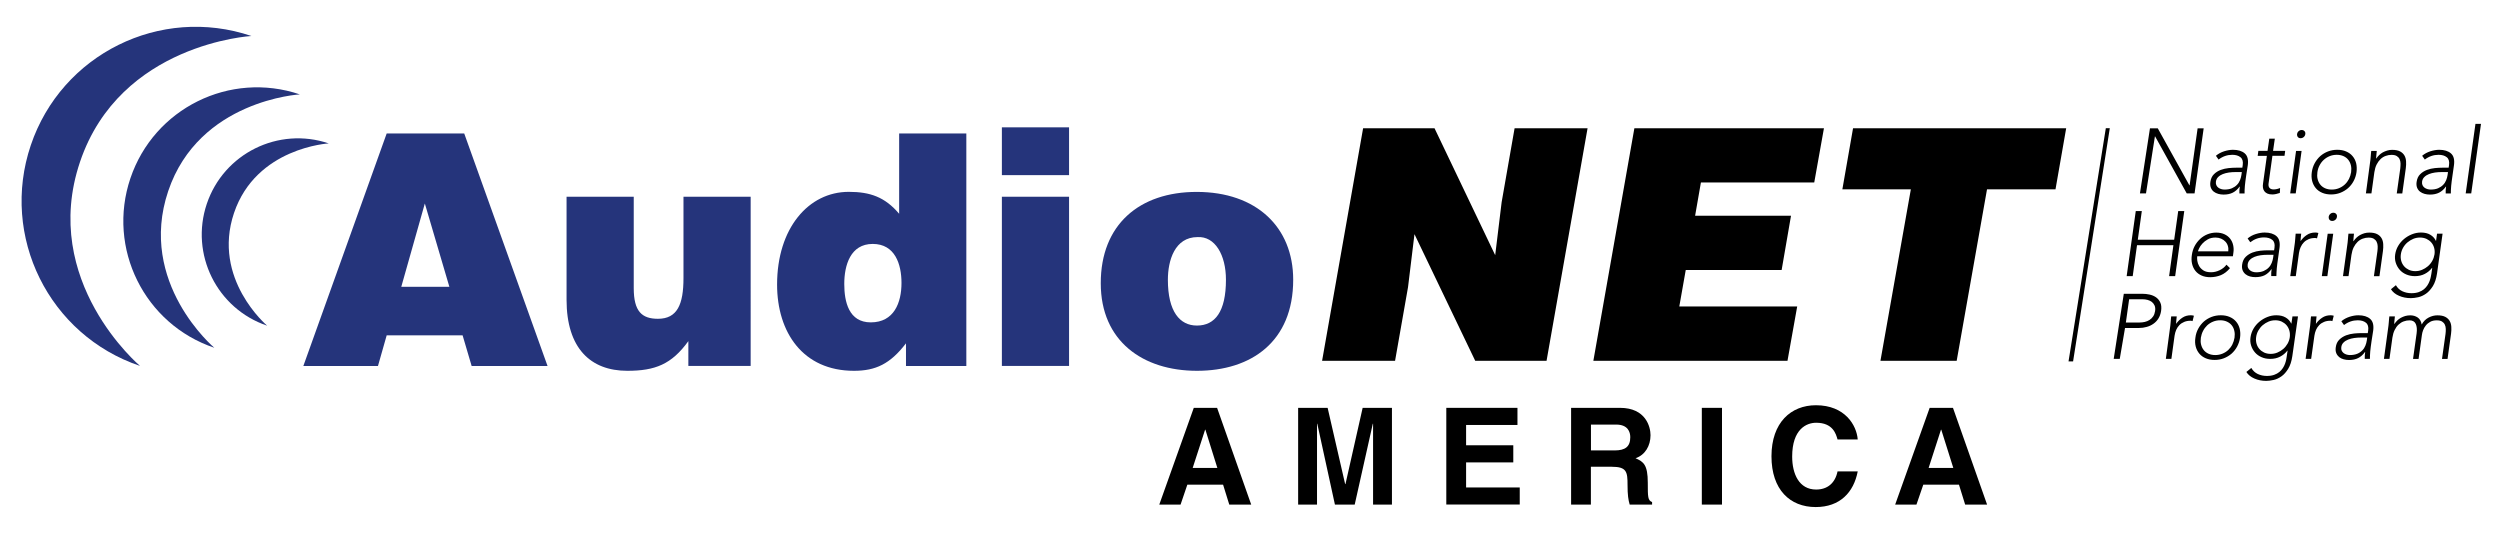
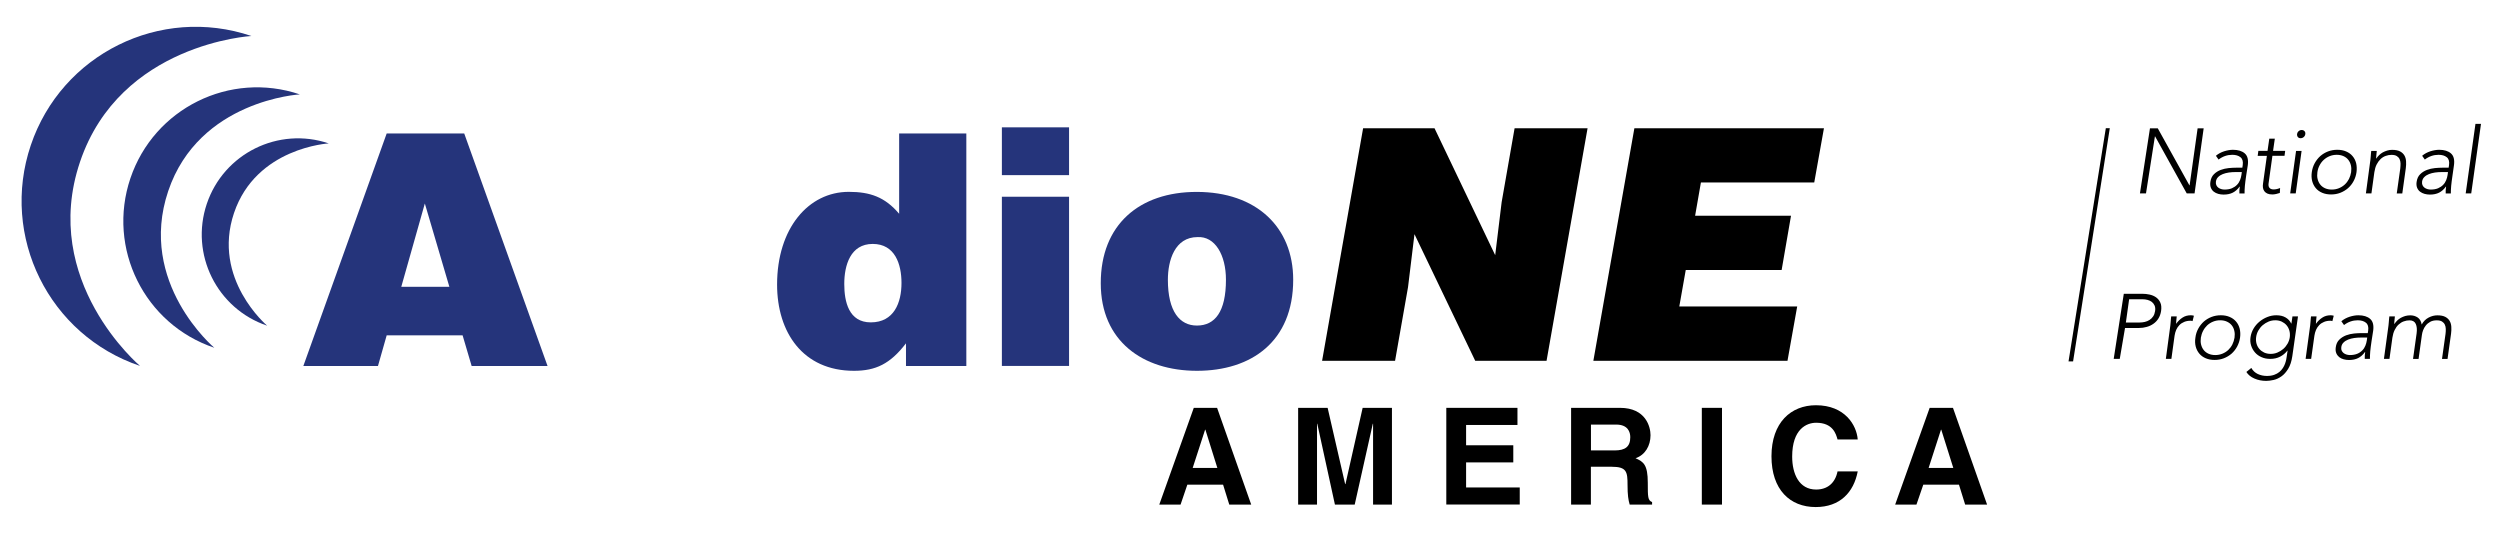
<svg xmlns="http://www.w3.org/2000/svg" xmlns:xlink="http://www.w3.org/1999/xlink" version="1.1" id="Layer_1" x="0px" y="0px" viewBox="0 0 384.03 82.8" style="enable-background:new 0 0 384.03 82.8;" xml:space="preserve">
  <style type="text/css">
	.st0{clip-path:url(#SVGID_2_);fill:#25347B;}
	.st1{clip-path:url(#SVGID_2_);}
</style>
  <polygon points="229.68,39.2 230.67,31.06 232.66,19.7 243.87,19.7 237.57,55.42 226.61,55.42 217.28,35.97 216.29,44.11   214.3,55.42 203.09,55.42 209.39,19.7 220.36,19.7 " />
  <polygon points="244.76,55.42 251.06,19.7 280.18,19.7 278.69,28.03 261.28,28.03 260.39,33.14 275.12,33.14 273.68,41.48   258.95,41.48 257.96,47.08 276.07,47.08 274.58,55.42 " />
-   <polygon points="284.65,19.7 317.39,19.7 315.75,29.08 305.23,29.08 300.57,55.42 288.86,55.42 293.53,29.08 283.01,29.08 " />
  <g>
    <defs>
      <rect id="SVGID_1_" y="0.8" width="381.1" height="77.1" />
    </defs>
    <clipPath id="SVGID_2_">
      <use xlink:href="#SVGID_1_" style="overflow:visible;" />
    </clipPath>
    <path class="st0" d="M50.5,22.03c0,0-11.15,0.62-14.55,10.68c-3.43,10.15,5.09,17.32,5.09,17.32c-7.73-2.61-11.88-11-9.27-18.73   C34.38,23.57,42.77,19.42,50.5,22.03" />
    <path class="st0" d="M46.06,14.5c0,0-15.5,0.86-20.22,14.85c-4.76,14.11,7.08,24.07,7.08,24.07C22.17,49.8,16.4,38.14,20.03,27.39   C23.66,16.64,35.31,10.87,46.06,14.5" />
    <path class="st0" d="M38.62,5.53c0,0-20.18,1.12-26.33,19.34c-6.2,18.37,9.22,31.34,9.22,31.34C7.51,51.49,0,36.31,4.73,22.31   C9.45,8.32,24.63,0.8,38.62,5.53" />
    <path class="st0" d="M46.6,56.21L59.4,20.5h11.91l12.8,35.72H72.45l-1.39-4.71H59.4l-1.34,4.71H46.6z M65.26,31.26l-3.62,12.8h7.39   L65.26,31.26z" />
-     <path class="st0" d="M115.31,56.21h-9.57V52.4c-2.58,3.57-5.11,4.56-9.38,4.56c-5.65,0-9.33-3.47-9.33-10.91V30.22h10.32v14.04   c0,3.57,1.24,4.71,3.72,4.71c2.98,0,3.92-2.23,3.92-6.25v-12.5h10.32V56.21z" />
    <path class="st0" d="M139.17,56.21v-3.47c-2.43,3.17-4.66,4.22-7.99,4.22c-7.84,0-11.81-5.9-11.81-13.25   c0-8.63,4.81-14.24,11.01-14.24c3.27,0,5.56,0.79,7.74,3.37V20.5h10.32v35.72H139.17z M138.48,43.47c0-2.88-0.99-6-4.42-6   c-3.42,0-4.37,3.27-4.37,6.15c0,2.73,0.69,5.9,4.07,5.9C137.34,49.52,138.48,46.49,138.48,43.47" />
    <path class="st0" d="M153.9,19.56h10.32v7.34H153.9V19.56z M153.9,30.22h10.32v25.99H153.9V30.22z" />
    <path class="st0" d="M183.82,29.48c9.18,0,14.83,5.41,14.83,13.49c0,9.52-6.45,13.99-14.78,13.99s-14.78-4.57-14.78-13.44   C169.08,34.49,175.04,29.48,183.82,29.48 M179.4,42.97c0,4.91,1.84,7.04,4.46,7.04c2.78,0,4.46-2.13,4.46-7.04   c0-3.82-1.69-6.7-4.36-6.55C180.44,36.42,179.4,40.04,179.4,42.97" />
    <path class="st1" d="M181.35,77.51h-3.27l5.3-14.86h3.58l5.24,14.86h-3.37l-0.95-3.06h-5.49L181.35,77.51z M183.21,71.88H187   L185.16,66h-0.04L183.21,71.88z" />
    <polygon class="st1" points="213.82,77.51 210.92,77.51 210.92,65.09 210.88,65.09 208.1,77.51 205.06,77.51 202.35,65.09    202.31,65.09 202.31,77.51 199.41,77.51 199.41,62.65 203.94,62.65 206.63,74.36 206.68,74.36 209.32,62.65 213.82,62.65  " />
    <polygon class="st1" points="233.1,65.28 225.21,65.28 225.21,68.4 232.46,68.4 232.46,71.03 225.21,71.03 225.21,74.88    233.45,74.88 233.45,77.5 222.17,77.5 222.17,62.65 233.1,62.65  " />
    <path class="st1" d="M241.35,62.65h7.51c3.95,0,4.68,2.92,4.68,4.2c0,1.63-0.83,3.04-2.3,3.54c1.22,0.54,1.88,0.99,1.88,3.77   c0,2.17,0,2.71,0.66,2.96v0.39h-3.44c-0.21-0.7-0.33-1.47-0.33-3c0-2.03-0.12-2.81-2.42-2.81h-3.21v5.81h-3.04V62.65z    M248.03,69.19c1.61,0,2.4-0.56,2.4-2.03c0-0.79-0.35-1.94-2.17-1.94h-3.87v3.97H248.03z" />
    <rect x="261.42" y="62.65" class="st1" width="3.1" height="14.86" />
    <path class="st1" d="M282.27,67.51c-0.25-0.89-0.73-2.57-3.29-2.57c-1.49,0-3.68,0.99-3.68,5.19c0,2.67,1.06,5.07,3.68,5.07   c1.72,0,2.92-0.97,3.29-2.79h3.1c-0.62,3.23-2.73,5.48-6.46,5.48c-3.95,0-6.79-2.67-6.79-7.8c0-5.19,3-7.84,6.83-7.84   c4.45,0,6.25,3.06,6.42,5.26H282.27z" />
    <path class="st1" d="M294.39,77.51h-3.27l5.3-14.86H300l5.24,14.86h-3.37l-0.95-3.06h-5.48L294.39,77.51z M296.26,71.88h3.79   L298.2,66h-0.04L296.26,71.88z" />
    <path class="st1" d="M324.69,55.13h0.93l0.81-4.75h2.16c0.4,0,0.78-0.05,1.16-0.16c0.38-0.1,0.72-0.26,1.02-0.47   c0.31-0.21,0.57-0.48,0.78-0.81c0.21-0.33,0.35-0.72,0.42-1.17c0.07-0.52,0.04-0.95-0.12-1.29c-0.15-0.34-0.38-0.61-0.66-0.81   c-0.29-0.2-0.62-0.34-0.99-0.42c-0.37-0.08-0.73-0.12-1.08-0.12h-2.88L324.69,55.13z M327.06,45.97h2.06c0.26,0,0.52,0.03,0.78,0.1   c0.25,0.07,0.47,0.17,0.66,0.32c0.18,0.15,0.32,0.33,0.42,0.56c0.09,0.23,0.12,0.5,0.07,0.82c-0.05,0.33-0.15,0.61-0.3,0.83   c-0.15,0.23-0.34,0.41-0.56,0.55c-0.22,0.14-0.46,0.24-0.72,0.3c-0.26,0.06-0.53,0.09-0.79,0.09h-2.12L327.06,45.97z M332.7,55.13   h0.85l0.49-3.56c0.05-0.32,0.13-0.62,0.25-0.9c0.12-0.28,0.29-0.52,0.49-0.73s0.45-0.37,0.74-0.49c0.28-0.12,0.61-0.18,0.97-0.18   c0.1,0,0.21,0.02,0.31,0.06l0.21-0.83c-0.17-0.05-0.33-0.07-0.48-0.07c-0.49,0-0.92,0.12-1.29,0.37c-0.37,0.24-0.69,0.56-0.97,0.95   c-0.01-0.07,0-0.21,0.03-0.44c0.03-0.22,0.05-0.46,0.07-0.71h-0.85c-0.01,0.08-0.02,0.21-0.04,0.36c-0.01,0.15-0.03,0.32-0.04,0.5   c-0.02,0.18-0.03,0.35-0.05,0.53c-0.02,0.18-0.04,0.32-0.06,0.45L332.7,55.13z M337.29,53.24c0.11,0.42,0.3,0.78,0.56,1.09   c0.26,0.31,0.59,0.54,0.99,0.71c0.4,0.17,0.85,0.25,1.35,0.25c0.5,0,0.97-0.08,1.41-0.25c0.44-0.17,0.84-0.41,1.19-0.71   c0.35-0.31,0.63-0.67,0.86-1.09c0.22-0.42,0.38-0.88,0.45-1.38c0.07-0.5,0.04-0.96-0.06-1.38c-0.11-0.42-0.29-0.78-0.56-1.09   c-0.26-0.31-0.59-0.54-0.99-0.71c-0.4-0.17-0.84-0.25-1.34-0.25c-0.5,0-0.97,0.08-1.42,0.25c-0.45,0.17-0.84,0.41-1.19,0.71   c-0.34,0.31-0.63,0.67-0.86,1.09c-0.23,0.42-0.38,0.88-0.44,1.38C337.16,52.36,337.18,52.82,337.29,53.24 M338.42,50.83   c0.16-0.32,0.38-0.61,0.63-0.85c0.26-0.24,0.56-0.43,0.9-0.57c0.34-0.14,0.7-0.21,1.1-0.21c0.4,0,0.74,0.07,1.04,0.21   c0.3,0.14,0.55,0.33,0.74,0.57c0.19,0.24,0.32,0.52,0.39,0.85c0.08,0.33,0.08,0.67,0.03,1.04c-0.06,0.37-0.17,0.71-0.33,1.04   c-0.16,0.32-0.38,0.61-0.63,0.85c-0.26,0.24-0.56,0.43-0.9,0.57c-0.34,0.14-0.71,0.21-1.1,0.21c-0.4,0-0.74-0.07-1.05-0.21   c-0.3-0.14-0.55-0.33-0.73-0.57c-0.19-0.24-0.32-0.52-0.4-0.85c-0.08-0.32-0.08-0.67-0.03-1.04   C338.14,51.5,338.25,51.15,338.42,50.83 M353,48.6h-0.85l-0.16,1.1h-0.03c-0.19-0.4-0.48-0.71-0.86-0.93   c-0.39-0.23-0.86-0.34-1.43-0.34c-0.48,0-0.94,0.09-1.39,0.27c-0.45,0.18-0.85,0.42-1.21,0.72c-0.36,0.3-0.66,0.65-0.9,1.06   c-0.24,0.41-0.39,0.84-0.46,1.3c-0.07,0.46-0.04,0.89,0.09,1.3c0.13,0.41,0.33,0.76,0.6,1.07c0.27,0.31,0.61,0.55,1.01,0.72   c0.4,0.18,0.84,0.26,1.32,0.26c0.57,0,1.07-0.11,1.52-0.34c0.45-0.23,0.82-0.54,1.12-0.93h0.03l-0.13,0.9   c-0.02,0.12-0.05,0.28-0.08,0.48c-0.04,0.2-0.1,0.41-0.18,0.63c-0.08,0.22-0.19,0.44-0.33,0.66c-0.14,0.22-0.32,0.42-0.54,0.61   c-0.22,0.18-0.49,0.33-0.8,0.44c-0.31,0.11-0.68,0.17-1.12,0.17c-0.51,0-0.97-0.1-1.4-0.3c-0.42-0.2-0.75-0.51-0.99-0.93   l-0.76,0.62c0.27,0.43,0.68,0.77,1.24,1.01c0.55,0.24,1.15,0.36,1.81,0.36c0.33,0,0.7-0.05,1.12-0.14   c0.42-0.09,0.82-0.28,1.21-0.55c0.39-0.27,0.73-0.66,1.04-1.16c0.31-0.5,0.52-1.15,0.64-1.96L353,48.6z M351.4,52.79   c-0.18,0.31-0.4,0.59-0.67,0.82c-0.27,0.23-0.57,0.41-0.9,0.55c-0.33,0.14-0.68,0.2-1.04,0.2s-0.68-0.07-0.98-0.2   c-0.29-0.14-0.54-0.32-0.74-0.55c-0.2-0.23-0.35-0.5-0.44-0.82c-0.09-0.32-0.11-0.65-0.06-1.01c0.05-0.36,0.16-0.7,0.34-1.01   c0.18-0.31,0.4-0.59,0.67-0.82c0.27-0.23,0.57-0.41,0.9-0.55c0.33-0.14,0.68-0.2,1.04-0.2c0.36,0,0.68,0.07,0.97,0.2   c0.29,0.14,0.54,0.32,0.74,0.55c0.2,0.23,0.35,0.51,0.44,0.82c0.09,0.31,0.11,0.65,0.07,1.01   C351.69,52.14,351.58,52.47,351.4,52.79 M354.17,55.13h0.85l0.5-3.56c0.05-0.32,0.13-0.62,0.25-0.9c0.12-0.28,0.29-0.52,0.49-0.73   s0.45-0.37,0.74-0.49c0.28-0.12,0.61-0.18,0.97-0.18c0.1,0,0.21,0.02,0.31,0.06l0.21-0.83c-0.17-0.05-0.33-0.07-0.48-0.07   c-0.49,0-0.92,0.12-1.29,0.37c-0.37,0.24-0.7,0.56-0.97,0.95c-0.01-0.07,0-0.21,0.03-0.44c0.03-0.22,0.05-0.46,0.07-0.71H355   c-0.01,0.08-0.02,0.21-0.04,0.36c-0.01,0.15-0.03,0.32-0.04,0.5c-0.01,0.18-0.03,0.35-0.05,0.53c-0.02,0.18-0.04,0.32-0.06,0.45   L354.17,55.13z M364.55,50.79c0.11-0.83-0.04-1.43-0.46-1.8c-0.42-0.37-1.02-0.56-1.82-0.56c-0.42,0-0.88,0.08-1.35,0.23   c-0.48,0.16-0.9,0.38-1.26,0.69l0.41,0.58c0.64-0.49,1.34-0.73,2.1-0.73c0.53,0,0.95,0.12,1.26,0.37c0.31,0.24,0.43,0.65,0.35,1.21   l-0.06,0.39h-0.99c-0.32,0-0.69,0.02-1.12,0.06c-0.42,0.04-0.83,0.14-1.22,0.28c-0.39,0.15-0.74,0.37-1.04,0.66   c-0.3,0.29-0.49,0.69-0.55,1.19c-0.05,0.35-0.02,0.65,0.08,0.89c0.1,0.24,0.25,0.44,0.44,0.6c0.2,0.16,0.43,0.27,0.69,0.34   c0.26,0.07,0.54,0.11,0.82,0.11c0.56,0,1.03-0.1,1.42-0.3c0.39-0.2,0.74-0.51,1.04-0.93h0.03c-0.03,0.19-0.05,0.37-0.06,0.55   c-0.01,0.18-0.01,0.35,0,0.51h0.79c0-0.19,0.01-0.38,0.01-0.56c0.01-0.19,0.02-0.39,0.04-0.61c0.02-0.22,0.04-0.45,0.08-0.71   c0.03-0.25,0.07-0.54,0.12-0.86L364.55,50.79z M363.63,51.85l-0.06,0.44c-0.04,0.27-0.11,0.54-0.22,0.81   c-0.11,0.27-0.26,0.51-0.47,0.72c-0.2,0.21-0.46,0.39-0.77,0.52c-0.31,0.13-0.69,0.2-1.14,0.2c-0.18,0-0.35-0.03-0.52-0.08   c-0.17-0.05-0.32-0.13-0.45-0.23c-0.13-0.1-0.22-0.23-0.29-0.38c-0.07-0.15-0.08-0.33-0.06-0.53c0.04-0.28,0.15-0.52,0.35-0.71   c0.19-0.19,0.43-0.34,0.71-0.45c0.28-0.11,0.59-0.19,0.93-0.24c0.34-0.05,0.69-0.07,1.05-0.07H363.63z M366.2,55.13h0.85l0.45-3.26   c0.07-0.45,0.18-0.84,0.35-1.18c0.16-0.33,0.36-0.61,0.6-0.83c0.24-0.22,0.5-0.39,0.79-0.49c0.29-0.11,0.59-0.16,0.9-0.16   c0.46,0,0.78,0.18,0.95,0.55c0.17,0.37,0.21,0.85,0.13,1.45l-0.55,3.93h0.85l0.51-3.67c0.03-0.24,0.09-0.49,0.19-0.75   c0.1-0.26,0.24-0.51,0.42-0.73c0.18-0.23,0.41-0.41,0.68-0.56c0.27-0.15,0.61-0.22,1-0.22c0.34,0,0.61,0.06,0.8,0.18   c0.19,0.12,0.34,0.28,0.43,0.47c0.09,0.2,0.15,0.42,0.15,0.67s0,0.51-0.04,0.77l-0.54,3.84h0.85l0.54-3.88   c0.05-0.36,0.06-0.71,0.04-1.05c-0.02-0.34-0.1-0.64-0.25-0.9c-0.15-0.26-0.37-0.47-0.67-0.63c-0.3-0.16-0.71-0.24-1.22-0.24   c-0.45,0-0.9,0.11-1.34,0.34c-0.44,0.23-0.8,0.58-1.07,1.07c-0.09-0.5-0.29-0.86-0.62-1.08c-0.33-0.22-0.71-0.33-1.14-0.33   c-0.26,0-0.52,0.04-0.76,0.1c-0.24,0.07-0.47,0.17-0.68,0.28s-0.39,0.26-0.56,0.42c-0.16,0.16-0.3,0.33-0.42,0.51h-0.04   c-0.01-0.07,0-0.21,0.03-0.44c0.03-0.22,0.05-0.46,0.07-0.71h-0.85c-0.01,0.08-0.02,0.21-0.04,0.36c-0.01,0.15-0.03,0.32-0.04,0.5   c-0.01,0.18-0.03,0.35-0.05,0.53c-0.02,0.18-0.04,0.32-0.06,0.45L366.2,55.13z" />
-     <path class="st1" d="M326.68,42.42h0.93l0.66-4.75h5.59l-0.66,4.75h0.93l1.4-10h-0.93l-0.62,4.41h-5.59l0.62-4.41h-0.93   L326.68,42.42z M342.01,40.66c-0.26,0.36-0.61,0.64-1.05,0.85c-0.44,0.21-0.87,0.31-1.31,0.31c-0.5,0-0.89-0.09-1.18-0.28   c-0.29-0.19-0.51-0.41-0.66-0.68c-0.15-0.26-0.24-0.53-0.28-0.81c-0.03-0.28-0.04-0.51-0.01-0.68h5.48l0.08-0.59   c0.06-0.38,0.04-0.75-0.04-1.12s-0.23-0.69-0.45-0.98c-0.22-0.29-0.51-0.52-0.87-0.69c-0.36-0.17-0.79-0.26-1.28-0.26   c-0.48,0-0.93,0.09-1.35,0.26c-0.42,0.17-0.8,0.41-1.13,0.72c-0.33,0.31-0.61,0.67-0.83,1.08c-0.22,0.41-0.36,0.87-0.43,1.35   c-0.08,0.51-0.07,0.97,0.03,1.39c0.1,0.42,0.27,0.78,0.52,1.09c0.25,0.31,0.57,0.54,0.95,0.71c0.38,0.17,0.82,0.25,1.32,0.25   c0.58,0,1.13-0.11,1.65-0.32c0.51-0.22,0.97-0.57,1.38-1.07L342.01,40.66z M337.64,38.6c0.01-0.08,0.07-0.24,0.18-0.47   c0.11-0.23,0.27-0.47,0.49-0.71c0.22-0.24,0.49-0.46,0.83-0.65c0.33-0.19,0.73-0.28,1.19-0.28c0.31,0,0.6,0.06,0.86,0.17   c0.26,0.11,0.48,0.27,0.66,0.46c0.18,0.19,0.31,0.42,0.38,0.67c0.08,0.25,0.09,0.53,0.06,0.82H337.64z M350.16,38.08   c0.11-0.83-0.04-1.43-0.46-1.8c-0.42-0.37-1.02-0.56-1.82-0.56c-0.42,0-0.88,0.08-1.36,0.23c-0.48,0.15-0.9,0.38-1.26,0.68   l0.41,0.58c0.64-0.49,1.34-0.74,2.11-0.74c0.53,0,0.95,0.12,1.26,0.37c0.31,0.24,0.43,0.65,0.35,1.21l-0.06,0.4h-0.99   c-0.32,0-0.69,0.02-1.11,0.06c-0.43,0.04-0.83,0.14-1.22,0.28c-0.39,0.15-0.74,0.37-1.04,0.66c-0.3,0.29-0.48,0.69-0.55,1.19   c-0.05,0.35-0.02,0.65,0.08,0.89c0.1,0.24,0.25,0.44,0.45,0.6c0.2,0.16,0.43,0.27,0.69,0.34c0.26,0.07,0.54,0.1,0.82,0.1   c0.56,0,1.03-0.1,1.42-0.29c0.39-0.2,0.74-0.51,1.04-0.93h0.03c-0.03,0.19-0.05,0.37-0.06,0.55c-0.01,0.18-0.01,0.35,0,0.51h0.79   c0-0.19,0-0.38,0.02-0.56c0.01-0.19,0.02-0.39,0.04-0.61c0.02-0.22,0.04-0.45,0.08-0.71c0.03-0.25,0.07-0.54,0.12-0.86   L350.16,38.08z M349.24,39.14l-0.06,0.44c-0.04,0.27-0.11,0.54-0.22,0.81c-0.11,0.27-0.26,0.51-0.47,0.72   c-0.2,0.21-0.46,0.38-0.77,0.52c-0.31,0.13-0.69,0.2-1.14,0.2c-0.18,0-0.35-0.03-0.52-0.08c-0.17-0.05-0.32-0.13-0.44-0.23   c-0.13-0.1-0.22-0.23-0.29-0.38c-0.07-0.15-0.08-0.33-0.06-0.53c0.04-0.28,0.15-0.52,0.35-0.71c0.19-0.19,0.43-0.34,0.71-0.45   c0.28-0.11,0.59-0.19,0.93-0.24c0.34-0.05,0.7-0.07,1.05-0.07H349.24z M351.81,42.42h0.85l0.49-3.56c0.05-0.32,0.13-0.62,0.26-0.9   c0.12-0.28,0.29-0.52,0.49-0.73s0.45-0.37,0.73-0.49c0.28-0.12,0.61-0.18,0.98-0.18c0.1,0,0.21,0.02,0.31,0.06l0.21-0.83   c-0.17-0.05-0.33-0.07-0.48-0.07c-0.49,0-0.92,0.12-1.29,0.37c-0.37,0.24-0.69,0.56-0.97,0.95c-0.01-0.07,0-0.21,0.03-0.44   c0.03-0.23,0.05-0.46,0.07-0.71h-0.85c-0.01,0.08-0.02,0.2-0.03,0.36c-0.01,0.16-0.03,0.32-0.04,0.5   c-0.02,0.18-0.03,0.35-0.05,0.53c-0.02,0.17-0.04,0.32-0.06,0.44L351.81,42.42z M356.66,42.42h0.85l0.9-6.52h-0.85L356.66,42.42z    M357.84,33.76c0.1,0.12,0.24,0.18,0.42,0.18c0.18,0,0.34-0.06,0.48-0.18c0.14-0.12,0.22-0.27,0.24-0.45   c0.03-0.18-0.01-0.33-0.12-0.45c-0.11-0.12-0.25-0.18-0.43-0.18c-0.18,0-0.34,0.06-0.47,0.18c-0.14,0.12-0.22,0.27-0.25,0.45   C357.7,33.49,357.74,33.64,357.84,33.76 M359.91,42.42h0.85l0.45-3.26c0.07-0.45,0.18-0.84,0.35-1.18c0.17-0.33,0.37-0.61,0.6-0.83   c0.23-0.22,0.5-0.39,0.79-0.49c0.29-0.11,0.59-0.16,0.9-0.16c0.34,0,0.6,0.06,0.8,0.18c0.19,0.12,0.34,0.28,0.43,0.47   c0.1,0.2,0.15,0.42,0.16,0.67c0.01,0.25-0.01,0.51-0.04,0.77l-0.54,3.84h0.85l0.54-3.88c0.05-0.36,0.06-0.71,0.04-1.05   c-0.02-0.34-0.1-0.64-0.25-0.9c-0.15-0.26-0.37-0.47-0.67-0.63c-0.3-0.16-0.71-0.24-1.21-0.24c-0.26,0-0.52,0.03-0.76,0.1   c-0.25,0.07-0.47,0.17-0.68,0.28c-0.21,0.12-0.39,0.26-0.56,0.42c-0.16,0.16-0.3,0.33-0.42,0.51h-0.04c-0.01-0.07,0-0.21,0.03-0.44   c0.03-0.23,0.05-0.46,0.07-0.71h-0.85c-0.01,0.08-0.02,0.2-0.04,0.36c-0.01,0.16-0.03,0.32-0.04,0.5   c-0.01,0.18-0.03,0.35-0.05,0.53c-0.02,0.17-0.04,0.32-0.06,0.44L359.91,42.42z M375.21,35.89h-0.85l-0.15,1.1h-0.03   c-0.19-0.4-0.47-0.7-0.86-0.93c-0.38-0.23-0.86-0.34-1.43-0.34c-0.48,0-0.94,0.09-1.39,0.27c-0.45,0.18-0.85,0.42-1.21,0.72   c-0.36,0.3-0.66,0.65-0.9,1.06c-0.24,0.4-0.39,0.84-0.46,1.3c-0.07,0.46-0.04,0.9,0.09,1.3c0.13,0.4,0.33,0.76,0.6,1.07   c0.27,0.31,0.61,0.55,1.01,0.72c0.4,0.17,0.84,0.26,1.32,0.26c0.57,0,1.07-0.11,1.52-0.34c0.45-0.23,0.82-0.54,1.12-0.93h0.03   l-0.13,0.9c-0.02,0.12-0.05,0.28-0.09,0.48c-0.04,0.2-0.1,0.41-0.18,0.63c-0.08,0.22-0.19,0.44-0.33,0.66   c-0.14,0.22-0.32,0.42-0.54,0.61c-0.22,0.18-0.49,0.33-0.8,0.44c-0.31,0.11-0.68,0.17-1.12,0.17c-0.51,0-0.97-0.1-1.4-0.3   c-0.43-0.2-0.75-0.51-0.99-0.93l-0.76,0.62c0.27,0.43,0.68,0.77,1.24,1.01c0.55,0.24,1.16,0.36,1.82,0.36   c0.33,0,0.7-0.05,1.12-0.14c0.42-0.09,0.82-0.28,1.21-0.55c0.39-0.27,0.73-0.66,1.05-1.16c0.31-0.5,0.52-1.15,0.64-1.96   L375.21,35.89z M373.62,40.08c-0.18,0.32-0.4,0.59-0.67,0.82c-0.27,0.23-0.57,0.41-0.9,0.55c-0.33,0.14-0.68,0.2-1.04,0.2   s-0.68-0.07-0.97-0.2c-0.29-0.14-0.54-0.32-0.74-0.55c-0.2-0.23-0.35-0.5-0.44-0.82c-0.09-0.31-0.11-0.65-0.06-1.01   c0.05-0.36,0.16-0.69,0.34-1.01c0.18-0.32,0.4-0.59,0.67-0.82c0.27-0.23,0.57-0.41,0.9-0.55c0.33-0.14,0.68-0.2,1.04-0.2   s0.68,0.07,0.98,0.2c0.29,0.14,0.54,0.32,0.74,0.55c0.2,0.23,0.35,0.5,0.44,0.82c0.09,0.31,0.11,0.65,0.06,1.01   C373.91,39.43,373.8,39.76,373.62,40.08" />
    <path class="st1" d="M328.72,29.71h0.93l1.37-8.76h0.03l4.86,8.76h1.2l1.4-10h-0.93l-1.23,8.76h-0.03l-4.86-8.76h-1.2L328.72,29.71   z M345.29,25.37c0.11-0.83-0.04-1.43-0.46-1.8c-0.42-0.37-1.02-0.56-1.82-0.56c-0.42,0-0.88,0.08-1.36,0.23   c-0.48,0.16-0.9,0.38-1.26,0.69l0.41,0.58c0.64-0.49,1.34-0.73,2.1-0.73c0.53,0,0.95,0.12,1.26,0.37c0.31,0.24,0.43,0.65,0.35,1.21   l-0.06,0.4h-0.99c-0.32,0-0.69,0.02-1.11,0.06c-0.42,0.04-0.83,0.14-1.22,0.28c-0.39,0.15-0.74,0.36-1.04,0.66   c-0.3,0.29-0.48,0.69-0.55,1.19c-0.05,0.35-0.02,0.64,0.08,0.89c0.1,0.25,0.25,0.45,0.44,0.6c0.2,0.15,0.43,0.27,0.69,0.34   c0.26,0.07,0.54,0.11,0.82,0.11c0.55,0,1.03-0.1,1.42-0.3c0.39-0.2,0.74-0.51,1.04-0.93h0.03c-0.03,0.19-0.05,0.37-0.06,0.55   c-0.01,0.18-0.01,0.35,0,0.51h0.79c0-0.19,0.01-0.38,0.01-0.56c0.01-0.19,0.02-0.39,0.04-0.61c0.02-0.22,0.05-0.45,0.08-0.71   s0.07-0.54,0.12-0.86L345.29,25.37z M344.37,26.43l-0.06,0.44c-0.04,0.27-0.11,0.54-0.22,0.81c-0.11,0.27-0.26,0.51-0.47,0.72   c-0.2,0.21-0.46,0.38-0.77,0.52c-0.31,0.13-0.69,0.2-1.14,0.2c-0.18,0-0.35-0.03-0.52-0.08c-0.17-0.05-0.32-0.13-0.45-0.23   c-0.13-0.1-0.22-0.23-0.29-0.38c-0.07-0.16-0.08-0.33-0.06-0.53c0.04-0.28,0.15-0.52,0.35-0.71c0.19-0.19,0.43-0.34,0.71-0.45   c0.28-0.11,0.59-0.19,0.93-0.24c0.34-0.05,0.69-0.07,1.05-0.07H344.37z M351.03,23.18h-1.86l0.27-1.88h-0.85l-0.27,1.88h-1.41   l-0.1,0.76h1.41l-0.59,4.25c-0.04,0.24-0.04,0.45-0.01,0.66c0.03,0.2,0.11,0.38,0.22,0.53c0.11,0.15,0.27,0.27,0.47,0.36   c0.2,0.09,0.45,0.13,0.76,0.13c0.16,0,0.35-0.02,0.57-0.07c0.22-0.05,0.4-0.1,0.57-0.16l0.04-0.76c-0.16,0.07-0.33,0.12-0.5,0.16   c-0.17,0.04-0.34,0.06-0.5,0.06c-0.28,0-0.49-0.08-0.63-0.24c-0.14-0.16-0.18-0.39-0.14-0.68l0.59-4.25h1.86L351.03,23.18z    M351.8,29.71h0.85l0.9-6.52h-0.85L351.8,29.71z M352.98,21.05c0.1,0.12,0.24,0.18,0.42,0.18c0.18,0,0.34-0.06,0.48-0.18   c0.14-0.12,0.22-0.27,0.24-0.45c0.03-0.18-0.01-0.33-0.12-0.45c-0.11-0.12-0.25-0.18-0.43-0.18c-0.18,0-0.34,0.06-0.47,0.18   c-0.14,0.12-0.22,0.27-0.25,0.45C352.84,20.78,352.88,20.93,352.98,21.05 M355.18,27.82c0.11,0.42,0.3,0.78,0.56,1.09   c0.26,0.31,0.59,0.54,0.99,0.71c0.4,0.17,0.85,0.25,1.35,0.25c0.5,0,0.97-0.08,1.41-0.25c0.44-0.17,0.84-0.41,1.19-0.71   c0.35-0.31,0.64-0.67,0.86-1.09c0.23-0.42,0.38-0.88,0.45-1.38c0.06-0.5,0.04-0.96-0.06-1.38c-0.11-0.42-0.29-0.78-0.56-1.09   c-0.26-0.31-0.59-0.54-0.99-0.71c-0.39-0.17-0.84-0.25-1.34-0.25c-0.5,0-0.97,0.08-1.42,0.25c-0.45,0.17-0.84,0.41-1.19,0.71   c-0.34,0.31-0.63,0.67-0.86,1.09c-0.23,0.42-0.38,0.88-0.45,1.38C355.05,26.94,355.07,27.4,355.18,27.82 M356.31,25.41   c0.17-0.33,0.38-0.61,0.64-0.85c0.26-0.24,0.56-0.43,0.9-0.57c0.34-0.14,0.71-0.21,1.1-0.21c0.4,0,0.74,0.07,1.05,0.21   c0.3,0.14,0.55,0.33,0.73,0.57c0.19,0.24,0.32,0.52,0.4,0.85c0.07,0.32,0.08,0.67,0.03,1.04c-0.06,0.37-0.17,0.71-0.33,1.04   c-0.17,0.32-0.38,0.61-0.64,0.85c-0.26,0.24-0.56,0.43-0.9,0.57c-0.34,0.14-0.71,0.21-1.1,0.21c-0.4,0-0.74-0.07-1.05-0.21   c-0.3-0.14-0.55-0.33-0.73-0.57c-0.19-0.24-0.32-0.52-0.4-0.85c-0.08-0.33-0.08-0.67-0.03-1.04   C356.03,26.08,356.14,25.73,356.31,25.41 M363.43,29.71h0.85l0.45-3.26c0.07-0.45,0.18-0.85,0.35-1.18   c0.17-0.33,0.37-0.61,0.6-0.83c0.23-0.22,0.5-0.39,0.79-0.49c0.29-0.11,0.59-0.16,0.9-0.16c0.34,0,0.61,0.06,0.8,0.18   c0.19,0.12,0.34,0.27,0.43,0.47c0.09,0.2,0.15,0.42,0.15,0.67s-0.01,0.51-0.04,0.77l-0.54,3.84h0.85l0.54-3.88   c0.05-0.36,0.06-0.71,0.04-1.05c-0.02-0.34-0.1-0.64-0.25-0.9c-0.15-0.26-0.37-0.47-0.67-0.63c-0.3-0.16-0.71-0.24-1.22-0.24   c-0.26,0-0.52,0.03-0.76,0.11c-0.24,0.07-0.47,0.17-0.68,0.28c-0.21,0.12-0.39,0.26-0.56,0.42c-0.17,0.16-0.3,0.33-0.42,0.51h-0.04   c-0.01-0.07,0-0.21,0.03-0.44c0.03-0.23,0.05-0.46,0.07-0.71h-0.85c-0.01,0.08-0.02,0.2-0.04,0.36c-0.01,0.16-0.03,0.32-0.04,0.5   c-0.01,0.18-0.03,0.35-0.05,0.53c-0.02,0.17-0.04,0.32-0.06,0.44L363.43,29.71z M376.96,25.37c0.11-0.83-0.04-1.43-0.46-1.8   c-0.42-0.37-1.02-0.56-1.81-0.56c-0.42,0-0.88,0.08-1.36,0.23c-0.48,0.16-0.9,0.38-1.26,0.69l0.41,0.58   c0.64-0.49,1.34-0.73,2.11-0.73c0.53,0,0.95,0.12,1.26,0.37c0.31,0.24,0.43,0.65,0.35,1.21l-0.06,0.4h-0.99   c-0.32,0-0.69,0.02-1.12,0.06c-0.43,0.04-0.83,0.14-1.22,0.28c-0.39,0.15-0.74,0.36-1.04,0.66c-0.3,0.29-0.48,0.69-0.55,1.19   c-0.05,0.35-0.02,0.64,0.08,0.89c0.1,0.25,0.25,0.45,0.45,0.6s0.43,0.27,0.69,0.34c0.26,0.07,0.54,0.11,0.82,0.11   c0.56,0,1.03-0.1,1.42-0.3c0.39-0.2,0.74-0.51,1.04-0.93h0.03c-0.03,0.19-0.05,0.37-0.06,0.55c-0.01,0.18-0.01,0.35,0,0.51h0.79   c0-0.19,0.01-0.38,0.01-0.56c0.01-0.19,0.02-0.39,0.04-0.61c0.02-0.22,0.05-0.45,0.08-0.71c0.03-0.25,0.07-0.54,0.12-0.86   L376.96,25.37z M376.04,26.43l-0.06,0.44c-0.04,0.27-0.11,0.54-0.22,0.81c-0.11,0.27-0.26,0.51-0.47,0.72   c-0.2,0.21-0.46,0.38-0.77,0.52c-0.31,0.13-0.69,0.2-1.14,0.2c-0.18,0-0.35-0.03-0.52-0.08c-0.17-0.05-0.32-0.13-0.45-0.23   c-0.13-0.1-0.22-0.23-0.29-0.38c-0.07-0.16-0.08-0.33-0.06-0.53c0.04-0.28,0.15-0.52,0.35-0.71c0.19-0.19,0.43-0.34,0.71-0.45   c0.28-0.11,0.59-0.19,0.93-0.24c0.34-0.05,0.7-0.07,1.05-0.07H376.04z M378.76,29.71h0.85l1.5-10.68h-0.85L378.76,29.71z" />
    <polyline class="st1" points="317.75,55.52 323.48,19.69 324.09,19.69 318.45,55.52  " />
  </g>
</svg>